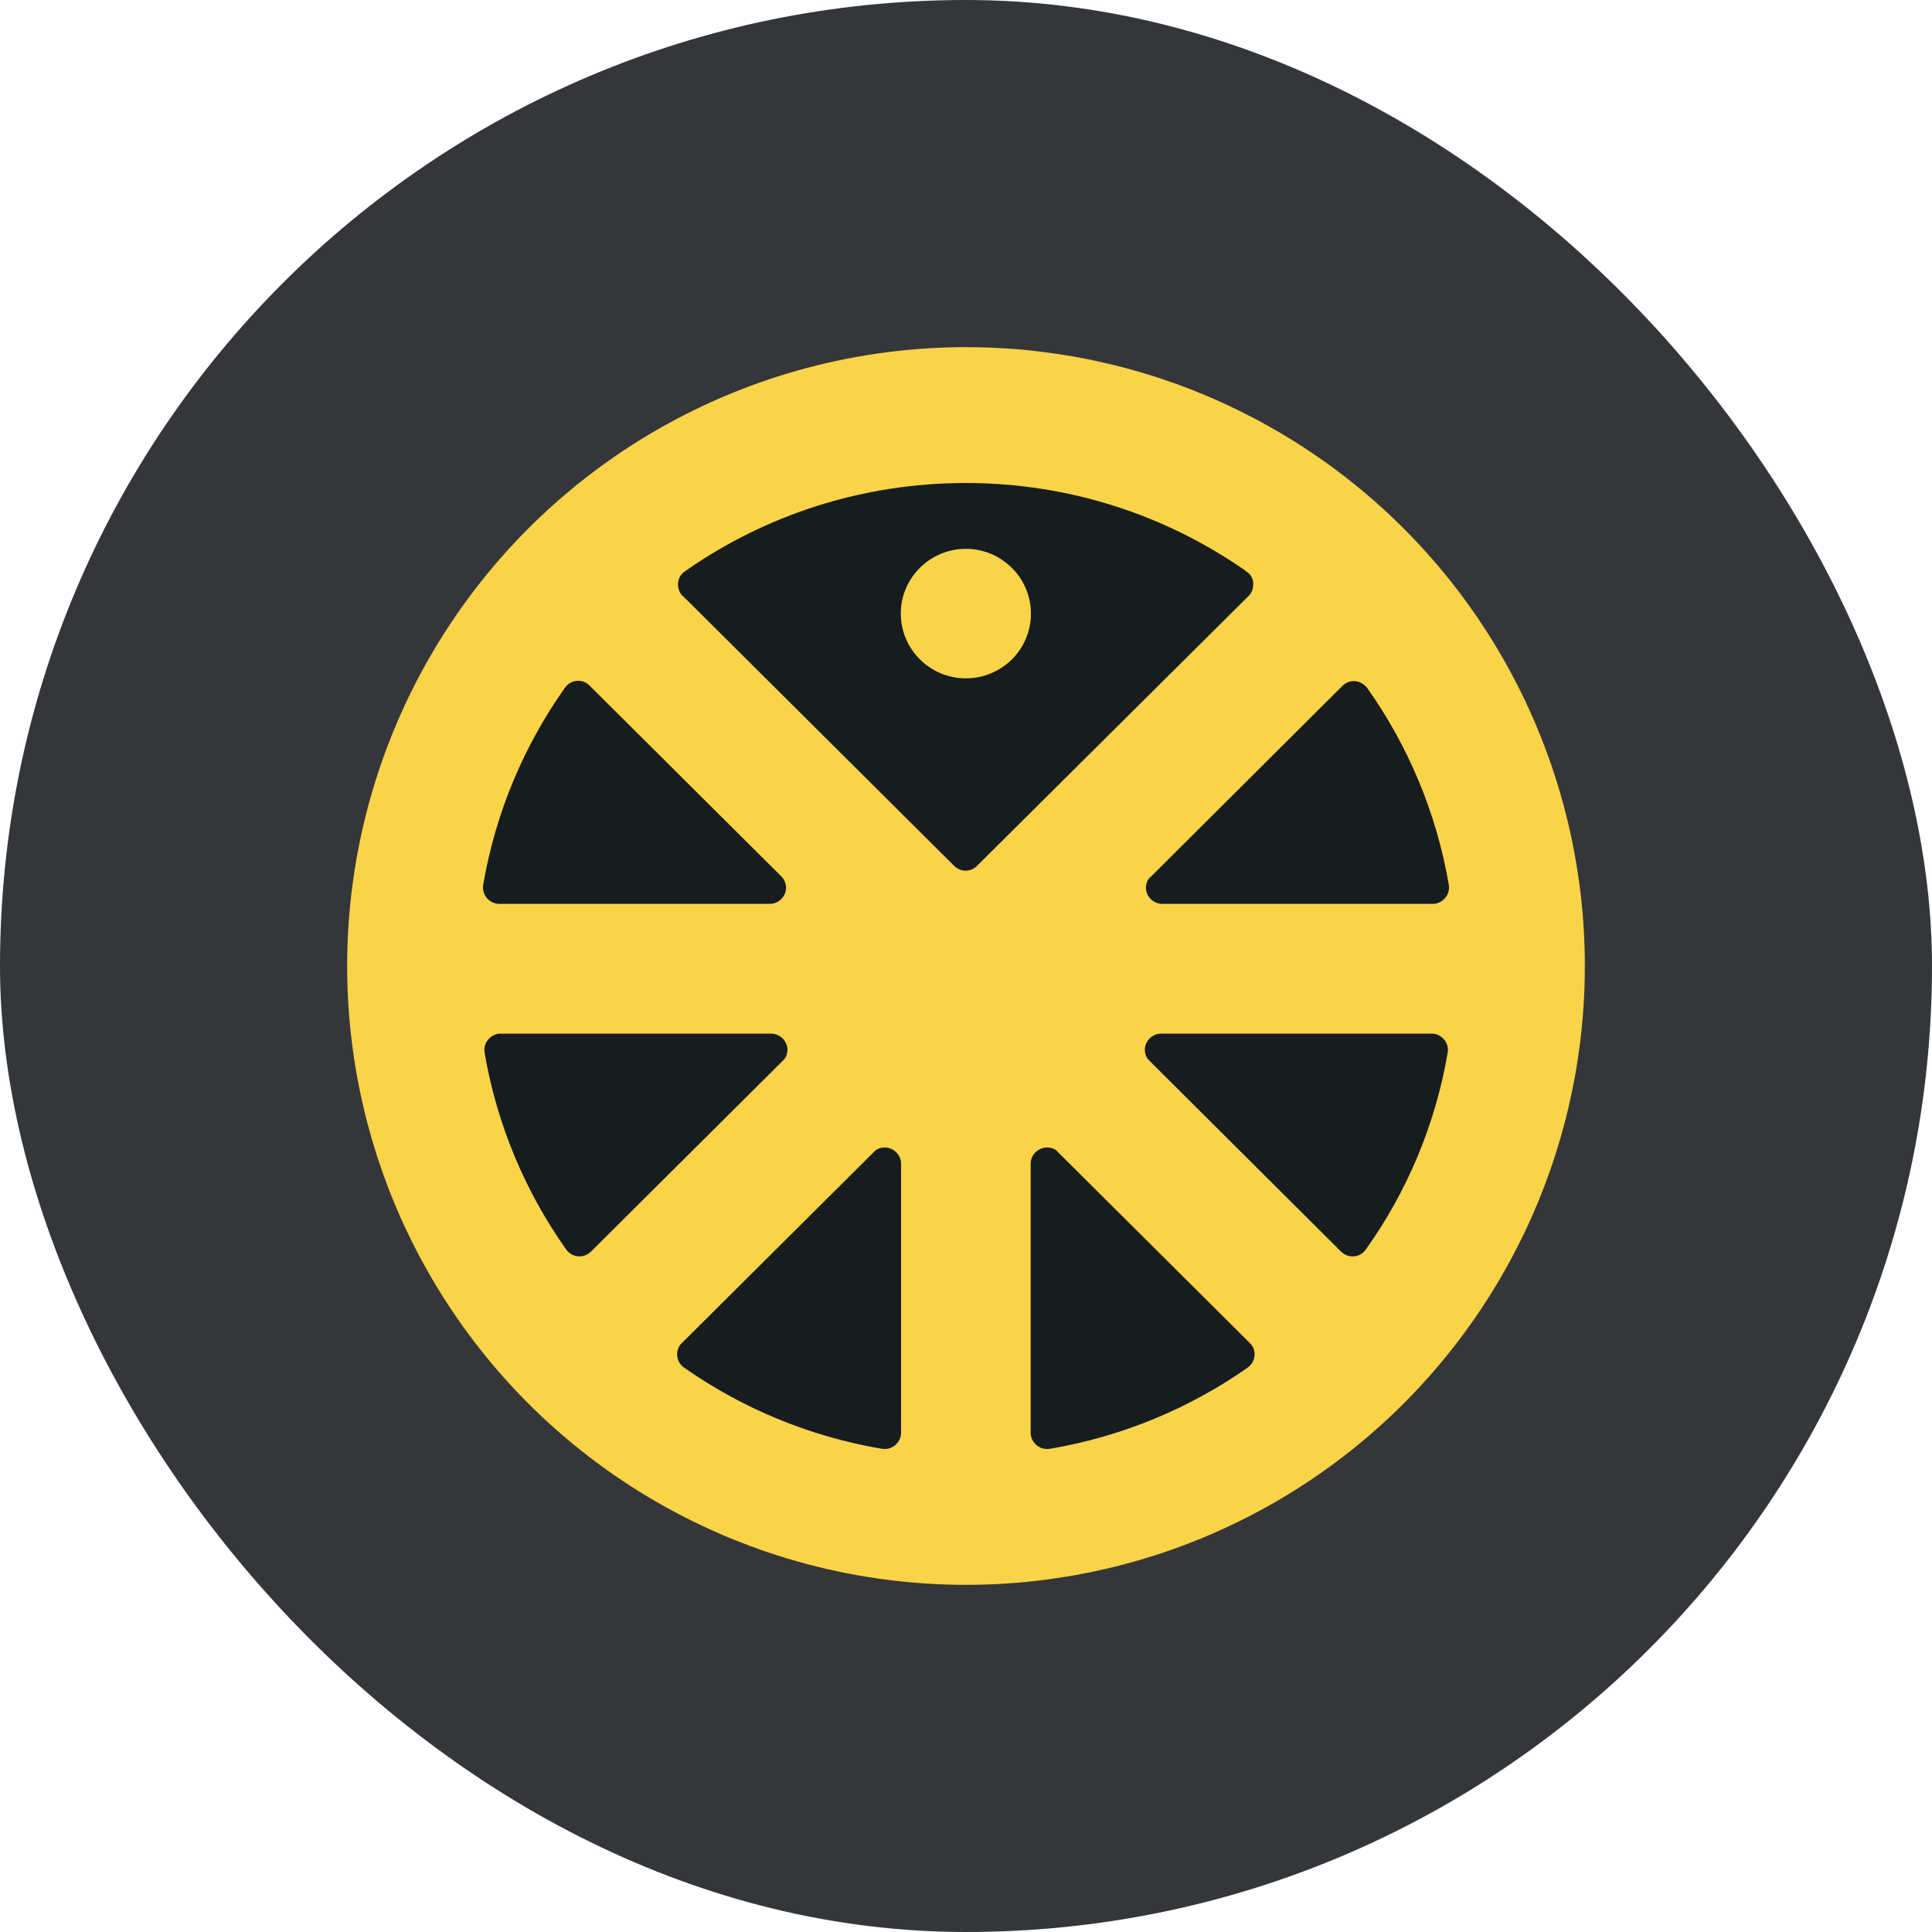
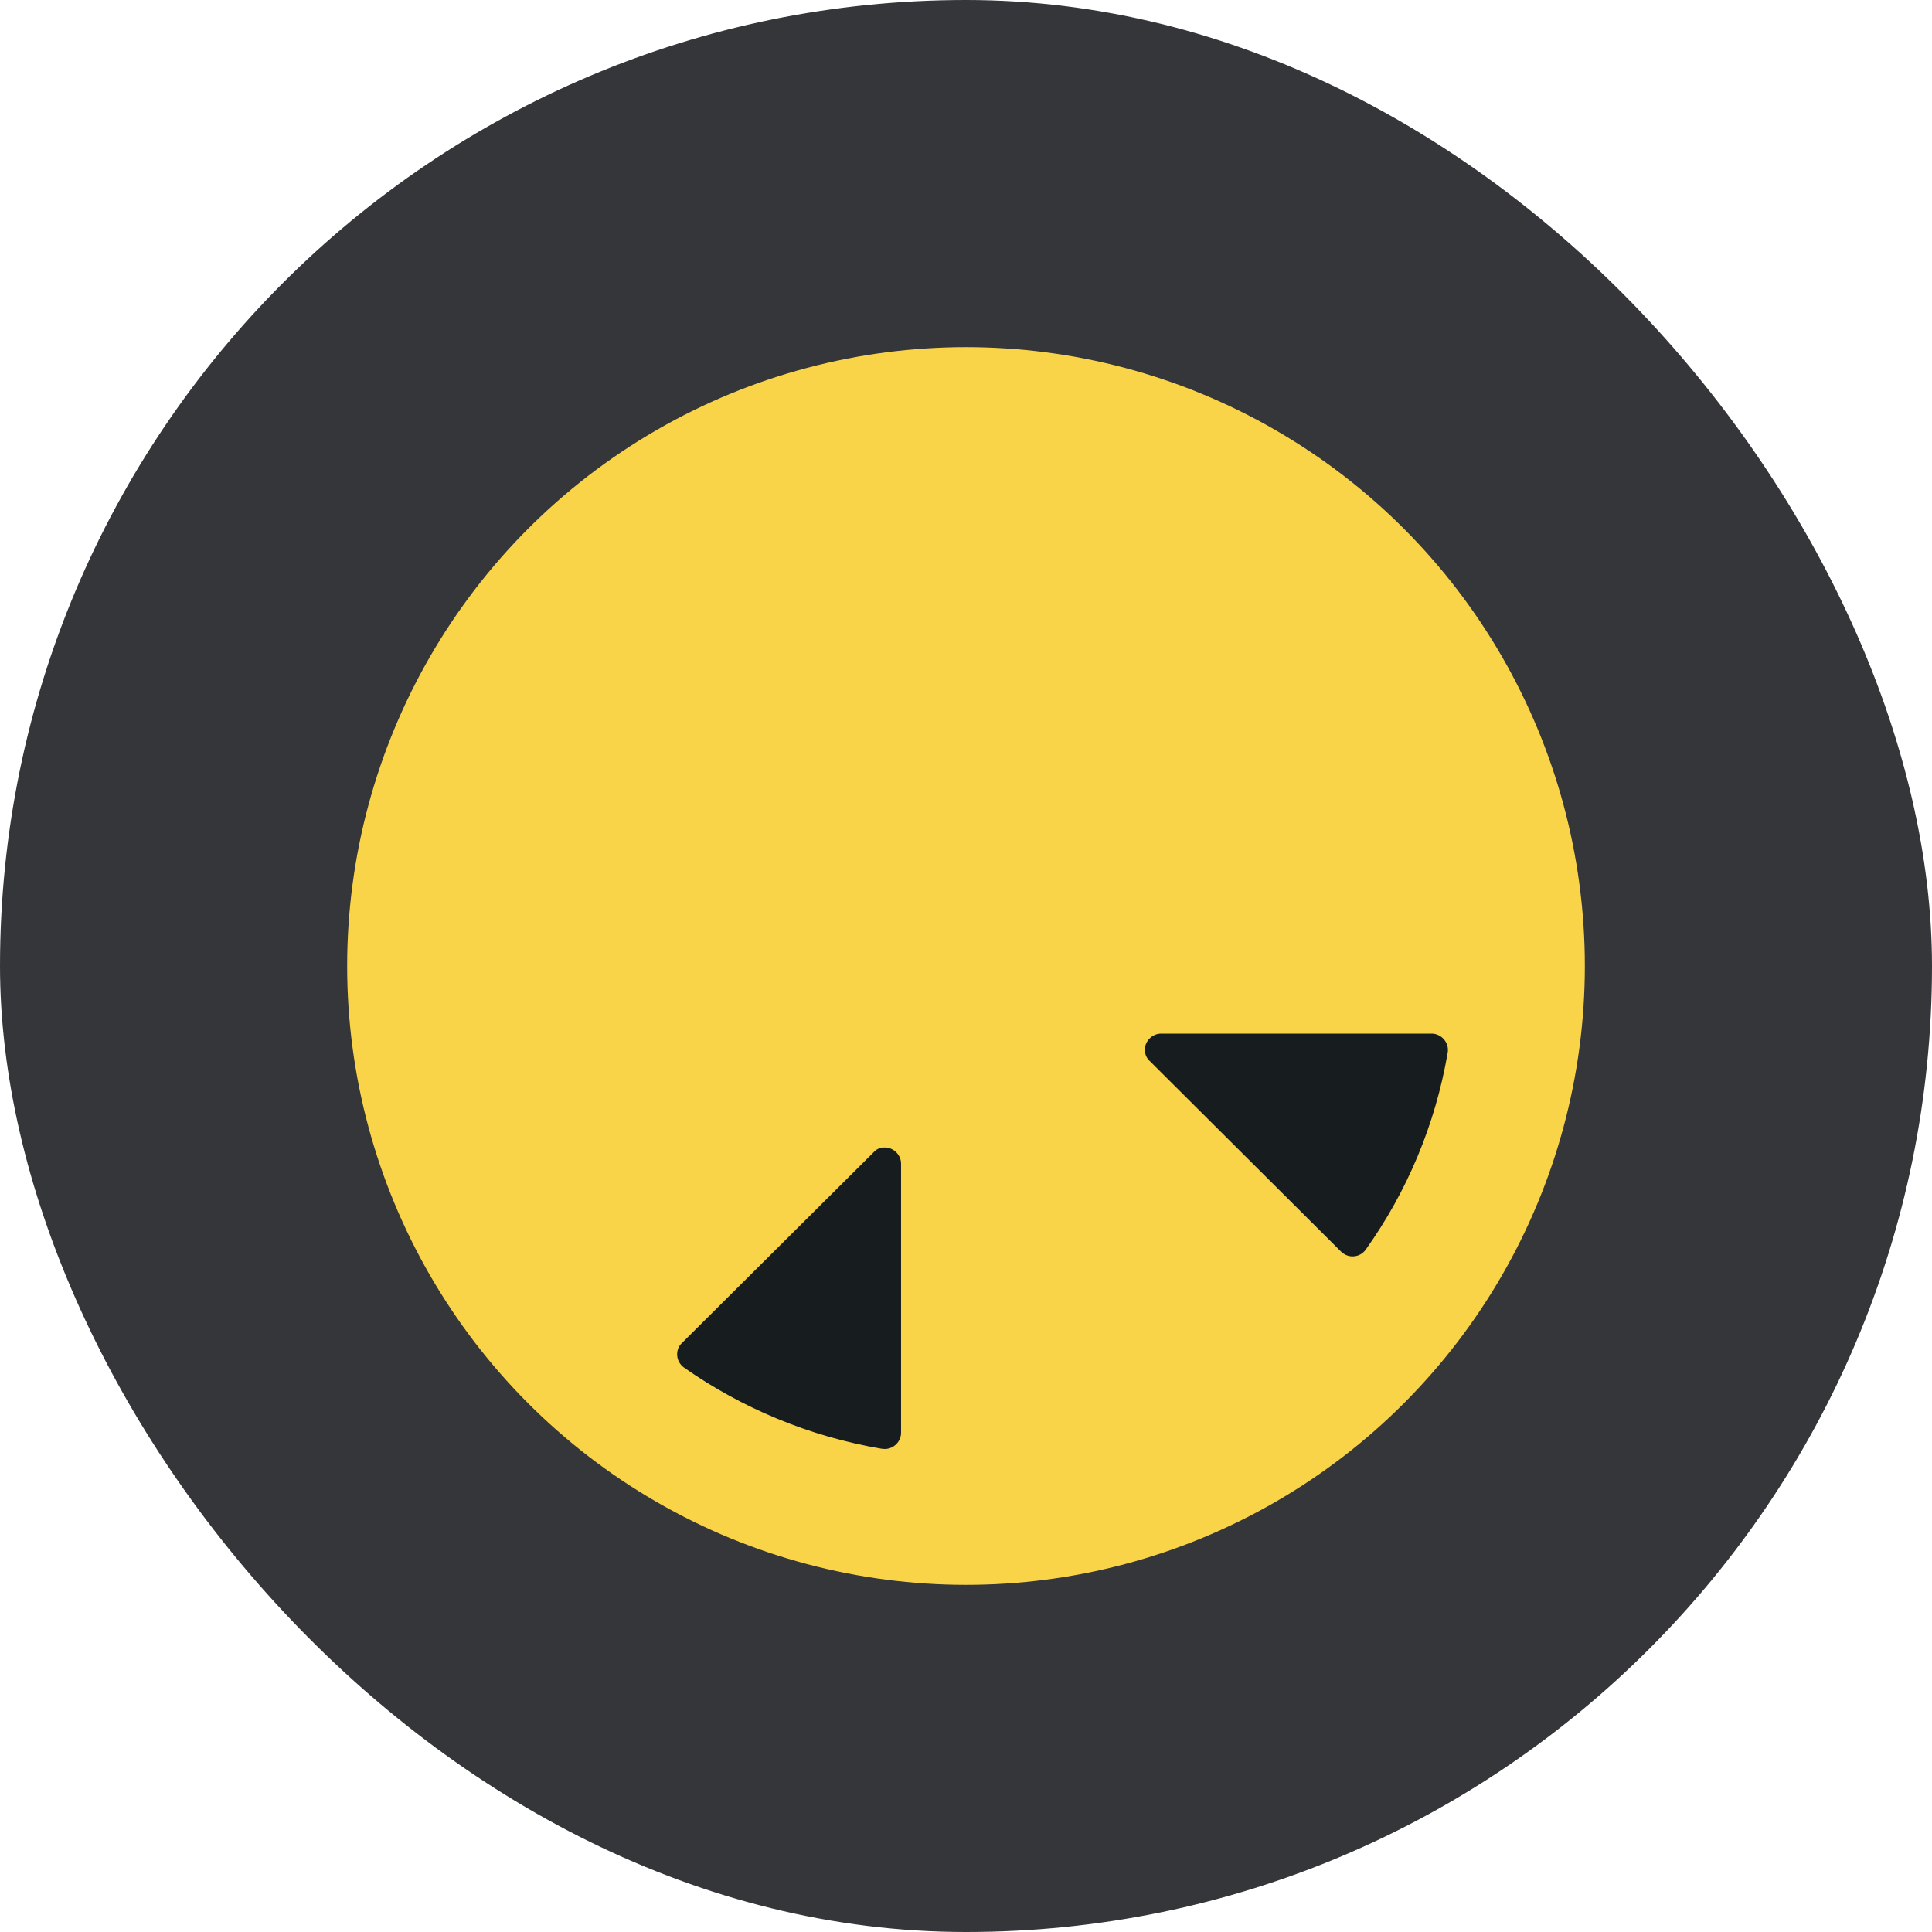
<svg xmlns="http://www.w3.org/2000/svg" width="64" height="64" viewBox="0 0 64 64" fill="none">
  <rect width="64" height="64" rx="32" fill="#35363A" />
  <circle cx="32" cy="32" r="16" fill="#F9D448" stroke="#F9D448" stroke-width="9" />
-   <path d="M26.039 29.405C26.039 29.696 25.793 29.942 25.5 29.942H16.539C16.247 29.942 16 29.696 16 29.405C16 29.369 16 29.333 16.009 29.296C16.42 26.906 17.361 24.698 18.704 22.798C18.805 22.644 18.969 22.553 19.152 22.553C19.298 22.553 19.435 22.607 19.535 22.716L25.875 29.024C25.975 29.123 26.039 29.26 26.039 29.405Z" fill="#171C1F" />
-   <path d="M37.961 29.405C37.961 29.696 38.207 29.942 38.5 29.942H47.461C47.753 29.942 48 29.696 48 29.405C48 29.369 48 29.333 47.991 29.296C47.58 26.906 46.639 24.698 45.296 22.798C45.196 22.662 45.031 22.562 44.848 22.562C44.702 22.562 44.565 22.625 44.465 22.725L38.125 29.042C38.015 29.123 37.961 29.26 37.961 29.405Z" fill="#171C1F" />
-   <path d="M26.085 34.776C26.085 34.486 25.838 34.24 25.546 34.24H16.585C16.292 34.24 16.046 34.486 16.046 34.776C16.046 34.813 16.046 34.849 16.055 34.886C16.466 37.276 17.407 39.484 18.75 41.384C18.85 41.529 19.015 41.62 19.197 41.62C19.343 41.62 19.48 41.556 19.581 41.456L25.921 35.149C26.03 35.058 26.085 34.922 26.085 34.776Z" fill="#171C1F" />
  <path d="M37.924 34.776C37.924 34.486 38.171 34.24 38.463 34.24H47.425C47.717 34.24 47.964 34.486 47.964 34.776C47.964 34.813 47.964 34.849 47.954 34.886C47.543 37.276 46.602 39.484 45.25 41.384C45.15 41.529 44.995 41.62 44.803 41.62C44.657 41.62 44.52 41.556 44.419 41.456L38.079 35.14C37.988 35.058 37.924 34.922 37.924 34.776Z" fill="#171C1F" />
-   <path d="M34.681 38.012C34.389 38.012 34.142 38.257 34.142 38.548V47.464C34.142 47.755 34.389 48 34.681 48C34.718 48 34.754 47.991 34.791 47.991C37.193 47.582 39.413 46.646 41.322 45.31C41.468 45.21 41.56 45.046 41.56 44.864C41.56 44.719 41.505 44.583 41.395 44.483L35.056 38.175C34.974 38.066 34.836 38.012 34.681 38.012Z" fill="#171C1F" />
  <path d="M29.31 38.012C29.602 38.012 29.849 38.257 29.849 38.548V47.464C29.849 47.755 29.602 48 29.31 48C29.273 48 29.237 47.991 29.2 47.991C26.798 47.582 24.578 46.646 22.669 45.31C22.522 45.21 22.431 45.046 22.431 44.864C22.431 44.719 22.486 44.583 22.596 44.483L28.935 38.175C29.027 38.066 29.154 38.012 29.31 38.012Z" fill="#171C1F" />
-   <path d="M41.331 18.963C41.295 18.945 41.277 18.926 41.258 18.908C41.258 18.908 41.249 18.908 41.249 18.899C38.627 17.072 35.43 16 31.995 16C28.542 16 25.345 17.072 22.714 18.908C22.696 18.917 22.696 18.926 22.678 18.936C22.541 19.026 22.459 19.19 22.459 19.363C22.459 19.508 22.513 19.635 22.605 19.735C22.614 19.735 22.623 19.744 22.632 19.753L31.603 28.678C31.612 28.687 31.612 28.687 31.621 28.696C31.721 28.787 31.849 28.842 31.986 28.842C32.123 28.842 32.26 28.787 32.352 28.696C32.361 28.687 32.361 28.687 32.37 28.678L41.331 19.772C41.35 19.753 41.368 19.735 41.386 19.717C41.468 19.617 41.514 19.499 41.514 19.363C41.523 19.199 41.45 19.054 41.331 18.963ZM31.995 22.471C30.808 22.471 29.84 21.508 29.84 20.326C29.84 19.145 30.808 18.181 31.995 18.181C33.183 18.181 34.151 19.145 34.151 20.326C34.151 21.517 33.183 22.471 31.995 22.471Z" fill="#171C1F" />
</svg>